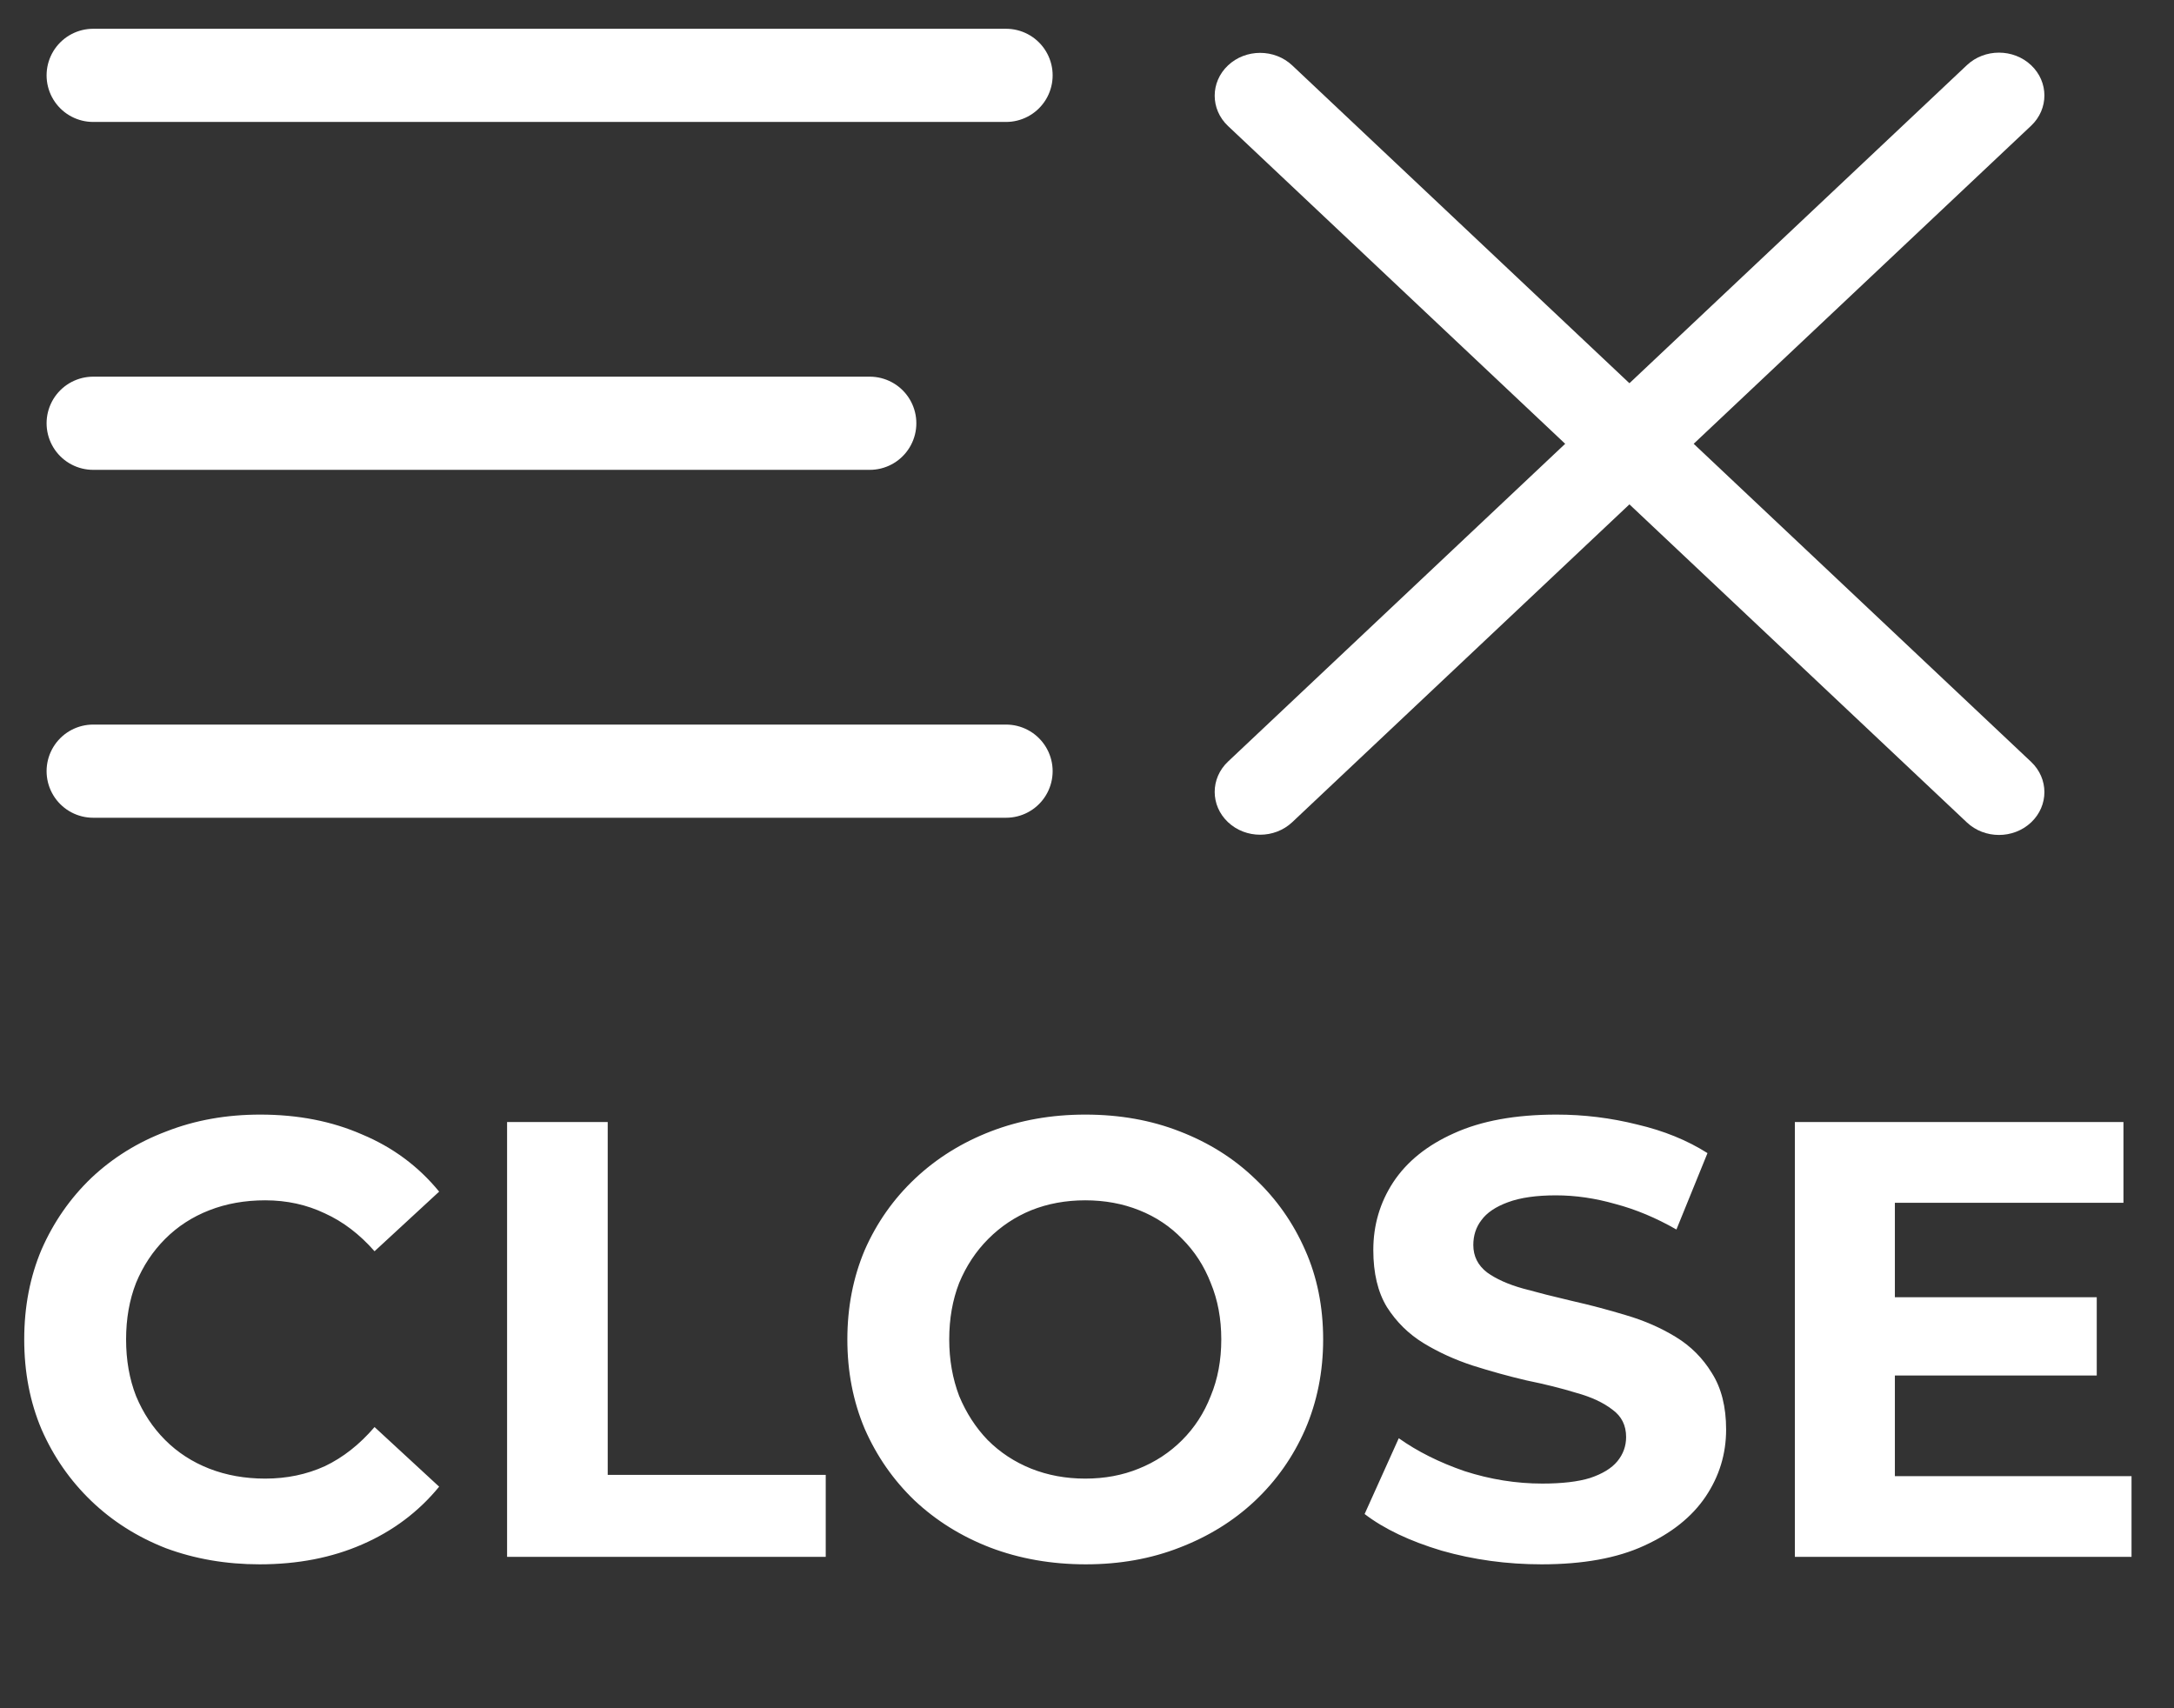
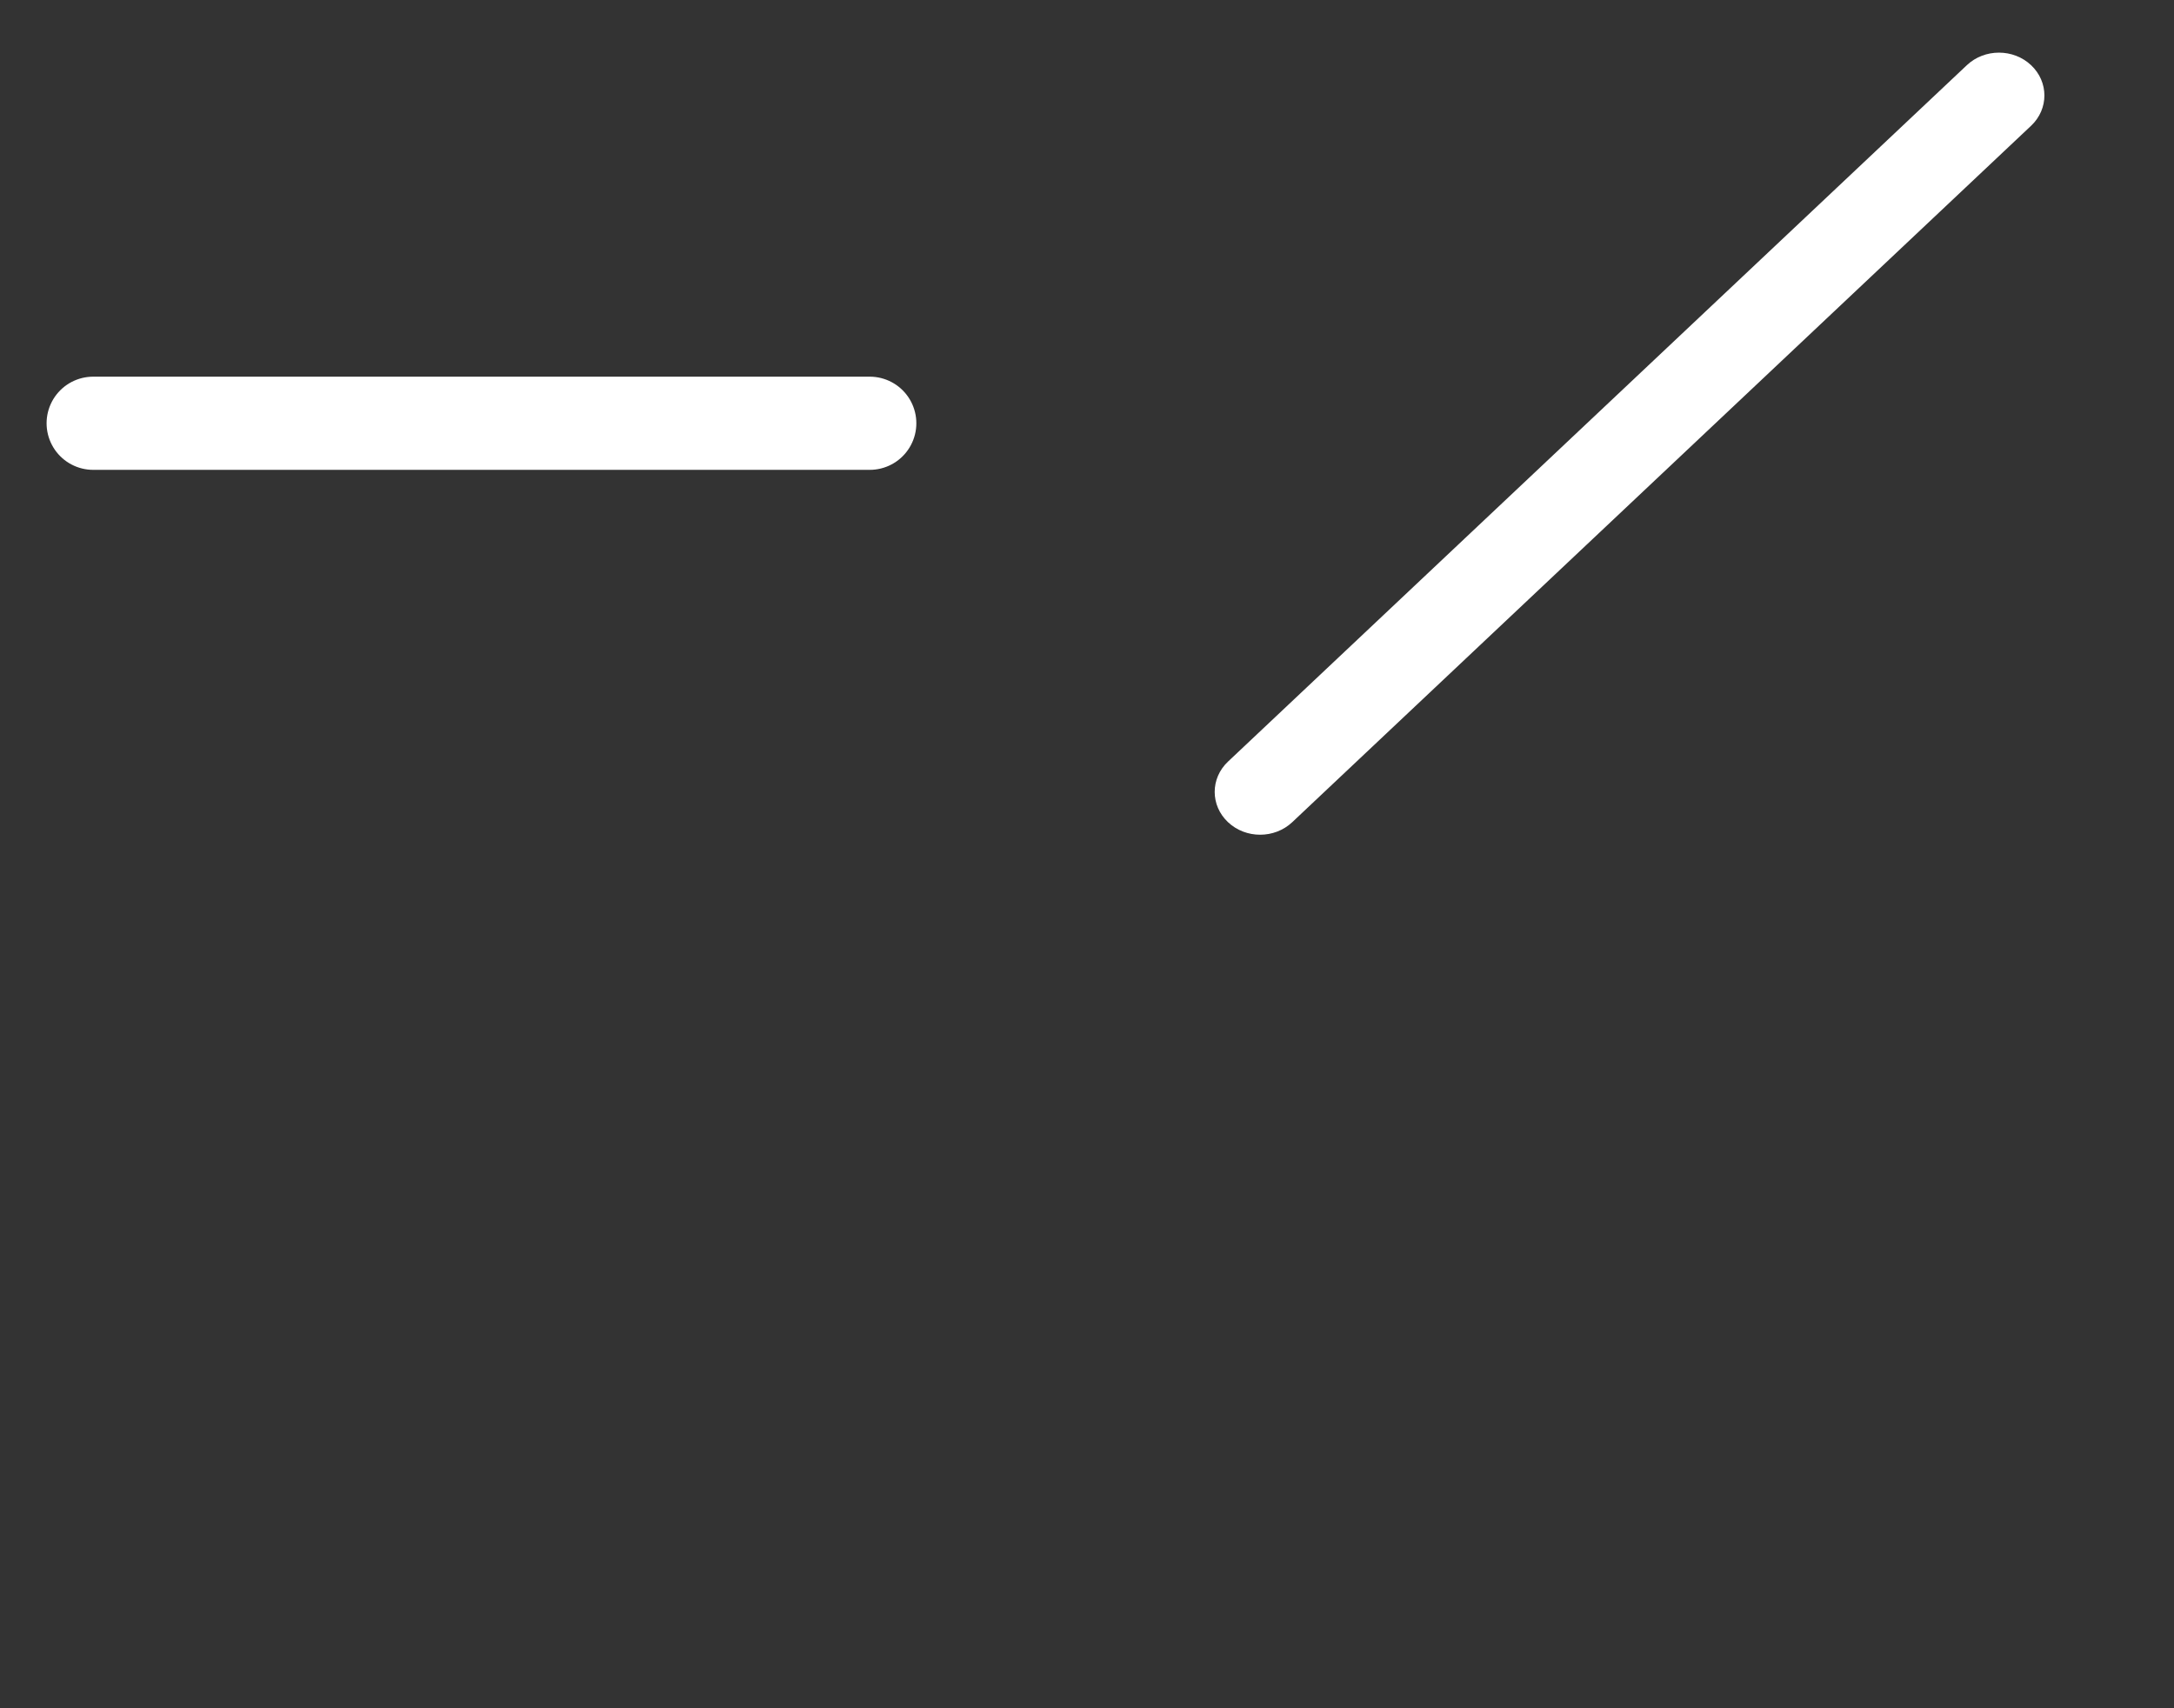
<svg xmlns="http://www.w3.org/2000/svg" width="56" height="44" viewBox="0 0 56 44" fill="none">
  <rect x="0" y="0" width="56" height="44" fill="#333333" stroke="none" />
  <path fill-rule="evenodd" clip-rule="evenodd" d="M52.319 1.679C52.776 2.11 52.776 2.808 52.319 3.239L33.287 21.177C32.83 21.608 32.089 21.608 31.632 21.177C31.175 20.747 31.175 20.048 31.632 19.617L50.664 1.679C51.121 1.248 51.862 1.248 52.319 1.679Z" fill="white" />
-   <path fill-rule="evenodd" clip-rule="evenodd" d="M52.319 21.183C51.862 21.614 51.121 21.614 50.664 21.183L31.632 3.245C31.175 2.814 31.175 2.116 31.632 1.685C32.089 1.254 32.83 1.254 33.287 1.685L52.319 19.623C52.776 20.054 52.776 20.752 52.319 21.183Z" fill="white" />
-   <line x1="2.4" y1="1.941" x2="25.915" y2="1.941" stroke="white" stroke-width="2.4" stroke-linecap="round" />
  <line x1="2.4" y1="10.902" x2="22.404" y2="10.902" stroke="white" stroke-width="2.4" stroke-linecap="round" />
-   <line x1="2.4" y1="19.863" x2="25.915" y2="19.863" stroke="white" stroke-width="2.4" stroke-linecap="round" />
-   <path d="M6.688 40.293C5.824 40.293 5.019 40.154 4.272 39.877C3.536 39.589 2.896 39.183 2.352 38.661C1.808 38.138 1.381 37.525 1.072 36.821C0.773 36.117 0.624 35.343 0.624 34.501C0.624 33.658 0.773 32.885 1.072 32.181C1.381 31.477 1.808 30.863 2.352 30.341C2.907 29.818 3.552 29.418 4.288 29.141C5.024 28.853 5.829 28.709 6.704 28.709C7.675 28.709 8.549 28.879 9.328 29.221C10.117 29.551 10.779 30.042 11.312 30.693L9.648 32.229C9.264 31.791 8.837 31.466 8.368 31.253C7.899 31.029 7.387 30.917 6.832 30.917C6.309 30.917 5.829 31.002 5.392 31.173C4.955 31.343 4.576 31.589 4.256 31.909C3.936 32.229 3.685 32.607 3.504 33.045C3.333 33.482 3.248 33.967 3.248 34.501C3.248 35.034 3.333 35.519 3.504 35.957C3.685 36.394 3.936 36.773 4.256 37.093C4.576 37.413 4.955 37.658 5.392 37.829C5.829 37.999 6.309 38.085 6.832 38.085C7.387 38.085 7.899 37.978 8.368 37.765C8.837 37.541 9.264 37.205 9.648 36.757L11.312 38.293C10.779 38.943 10.117 39.439 9.328 39.781C8.549 40.122 7.669 40.293 6.688 40.293ZM13.062 40.101V28.901H15.654V37.989H21.27V40.101H13.062ZM27.971 40.293C27.086 40.293 26.265 40.149 25.507 39.861C24.761 39.573 24.11 39.167 23.555 38.645C23.011 38.122 22.584 37.509 22.275 36.805C21.977 36.101 21.827 35.333 21.827 34.501C21.827 33.669 21.977 32.901 22.275 32.197C22.584 31.493 23.017 30.879 23.571 30.357C24.126 29.834 24.776 29.429 25.523 29.141C26.27 28.853 27.081 28.709 27.955 28.709C28.84 28.709 29.651 28.853 30.387 29.141C31.134 29.429 31.779 29.834 32.323 30.357C32.878 30.879 33.31 31.493 33.619 32.197C33.928 32.89 34.083 33.658 34.083 34.501C34.083 35.333 33.928 36.106 33.619 36.821C33.31 37.525 32.878 38.138 32.323 38.661C31.779 39.173 31.134 39.573 30.387 39.861C29.651 40.149 28.846 40.293 27.971 40.293ZM27.955 38.085C28.456 38.085 28.915 37.999 29.331 37.829C29.758 37.658 30.131 37.413 30.451 37.093C30.771 36.773 31.017 36.394 31.187 35.957C31.369 35.519 31.459 35.034 31.459 34.501C31.459 33.967 31.369 33.482 31.187 33.045C31.017 32.607 30.771 32.229 30.451 31.909C30.142 31.589 29.774 31.343 29.347 31.173C28.921 31.002 28.456 30.917 27.955 30.917C27.454 30.917 26.99 31.002 26.563 31.173C26.147 31.343 25.779 31.589 25.459 31.909C25.139 32.229 24.889 32.607 24.707 33.045C24.537 33.482 24.451 33.967 24.451 34.501C24.451 35.023 24.537 35.509 24.707 35.957C24.889 36.394 25.134 36.773 25.443 37.093C25.763 37.413 26.137 37.658 26.563 37.829C26.99 37.999 27.454 38.085 27.955 38.085ZM39.711 40.293C38.815 40.293 37.956 40.175 37.135 39.941C36.314 39.695 35.653 39.381 35.151 38.997L36.031 37.045C36.511 37.386 37.077 37.669 37.727 37.893C38.389 38.106 39.055 38.213 39.727 38.213C40.239 38.213 40.65 38.165 40.959 38.069C41.279 37.962 41.514 37.818 41.663 37.637C41.812 37.455 41.887 37.247 41.887 37.013C41.887 36.714 41.77 36.479 41.535 36.309C41.3 36.127 40.991 35.983 40.607 35.877C40.223 35.759 39.797 35.653 39.327 35.557C38.868 35.45 38.404 35.322 37.935 35.173C37.477 35.023 37.055 34.831 36.671 34.597C36.287 34.362 35.972 34.053 35.727 33.669C35.492 33.285 35.375 32.794 35.375 32.197C35.375 31.557 35.546 30.975 35.887 30.453C36.239 29.919 36.762 29.498 37.455 29.189C38.159 28.869 39.039 28.709 40.095 28.709C40.799 28.709 41.492 28.794 42.175 28.965C42.858 29.125 43.461 29.37 43.983 29.701L43.183 31.669C42.66 31.37 42.138 31.151 41.615 31.013C41.093 30.863 40.581 30.789 40.079 30.789C39.578 30.789 39.167 30.847 38.847 30.965C38.527 31.082 38.298 31.237 38.159 31.429C38.02 31.61 37.951 31.823 37.951 32.069C37.951 32.357 38.069 32.591 38.303 32.773C38.538 32.943 38.847 33.082 39.231 33.189C39.615 33.295 40.036 33.402 40.495 33.509C40.965 33.615 41.428 33.738 41.887 33.877C42.356 34.015 42.783 34.202 43.167 34.437C43.551 34.671 43.861 34.981 44.095 35.365C44.34 35.749 44.463 36.234 44.463 36.821C44.463 37.45 44.287 38.026 43.935 38.549C43.583 39.071 43.055 39.493 42.351 39.813C41.658 40.133 40.778 40.293 39.711 40.293ZM48.618 33.413H54.01V35.429H48.618V33.413ZM48.81 38.021H54.906V40.101H46.234V28.901H54.698V30.981H48.81V38.021Z" fill="white" />
</svg>